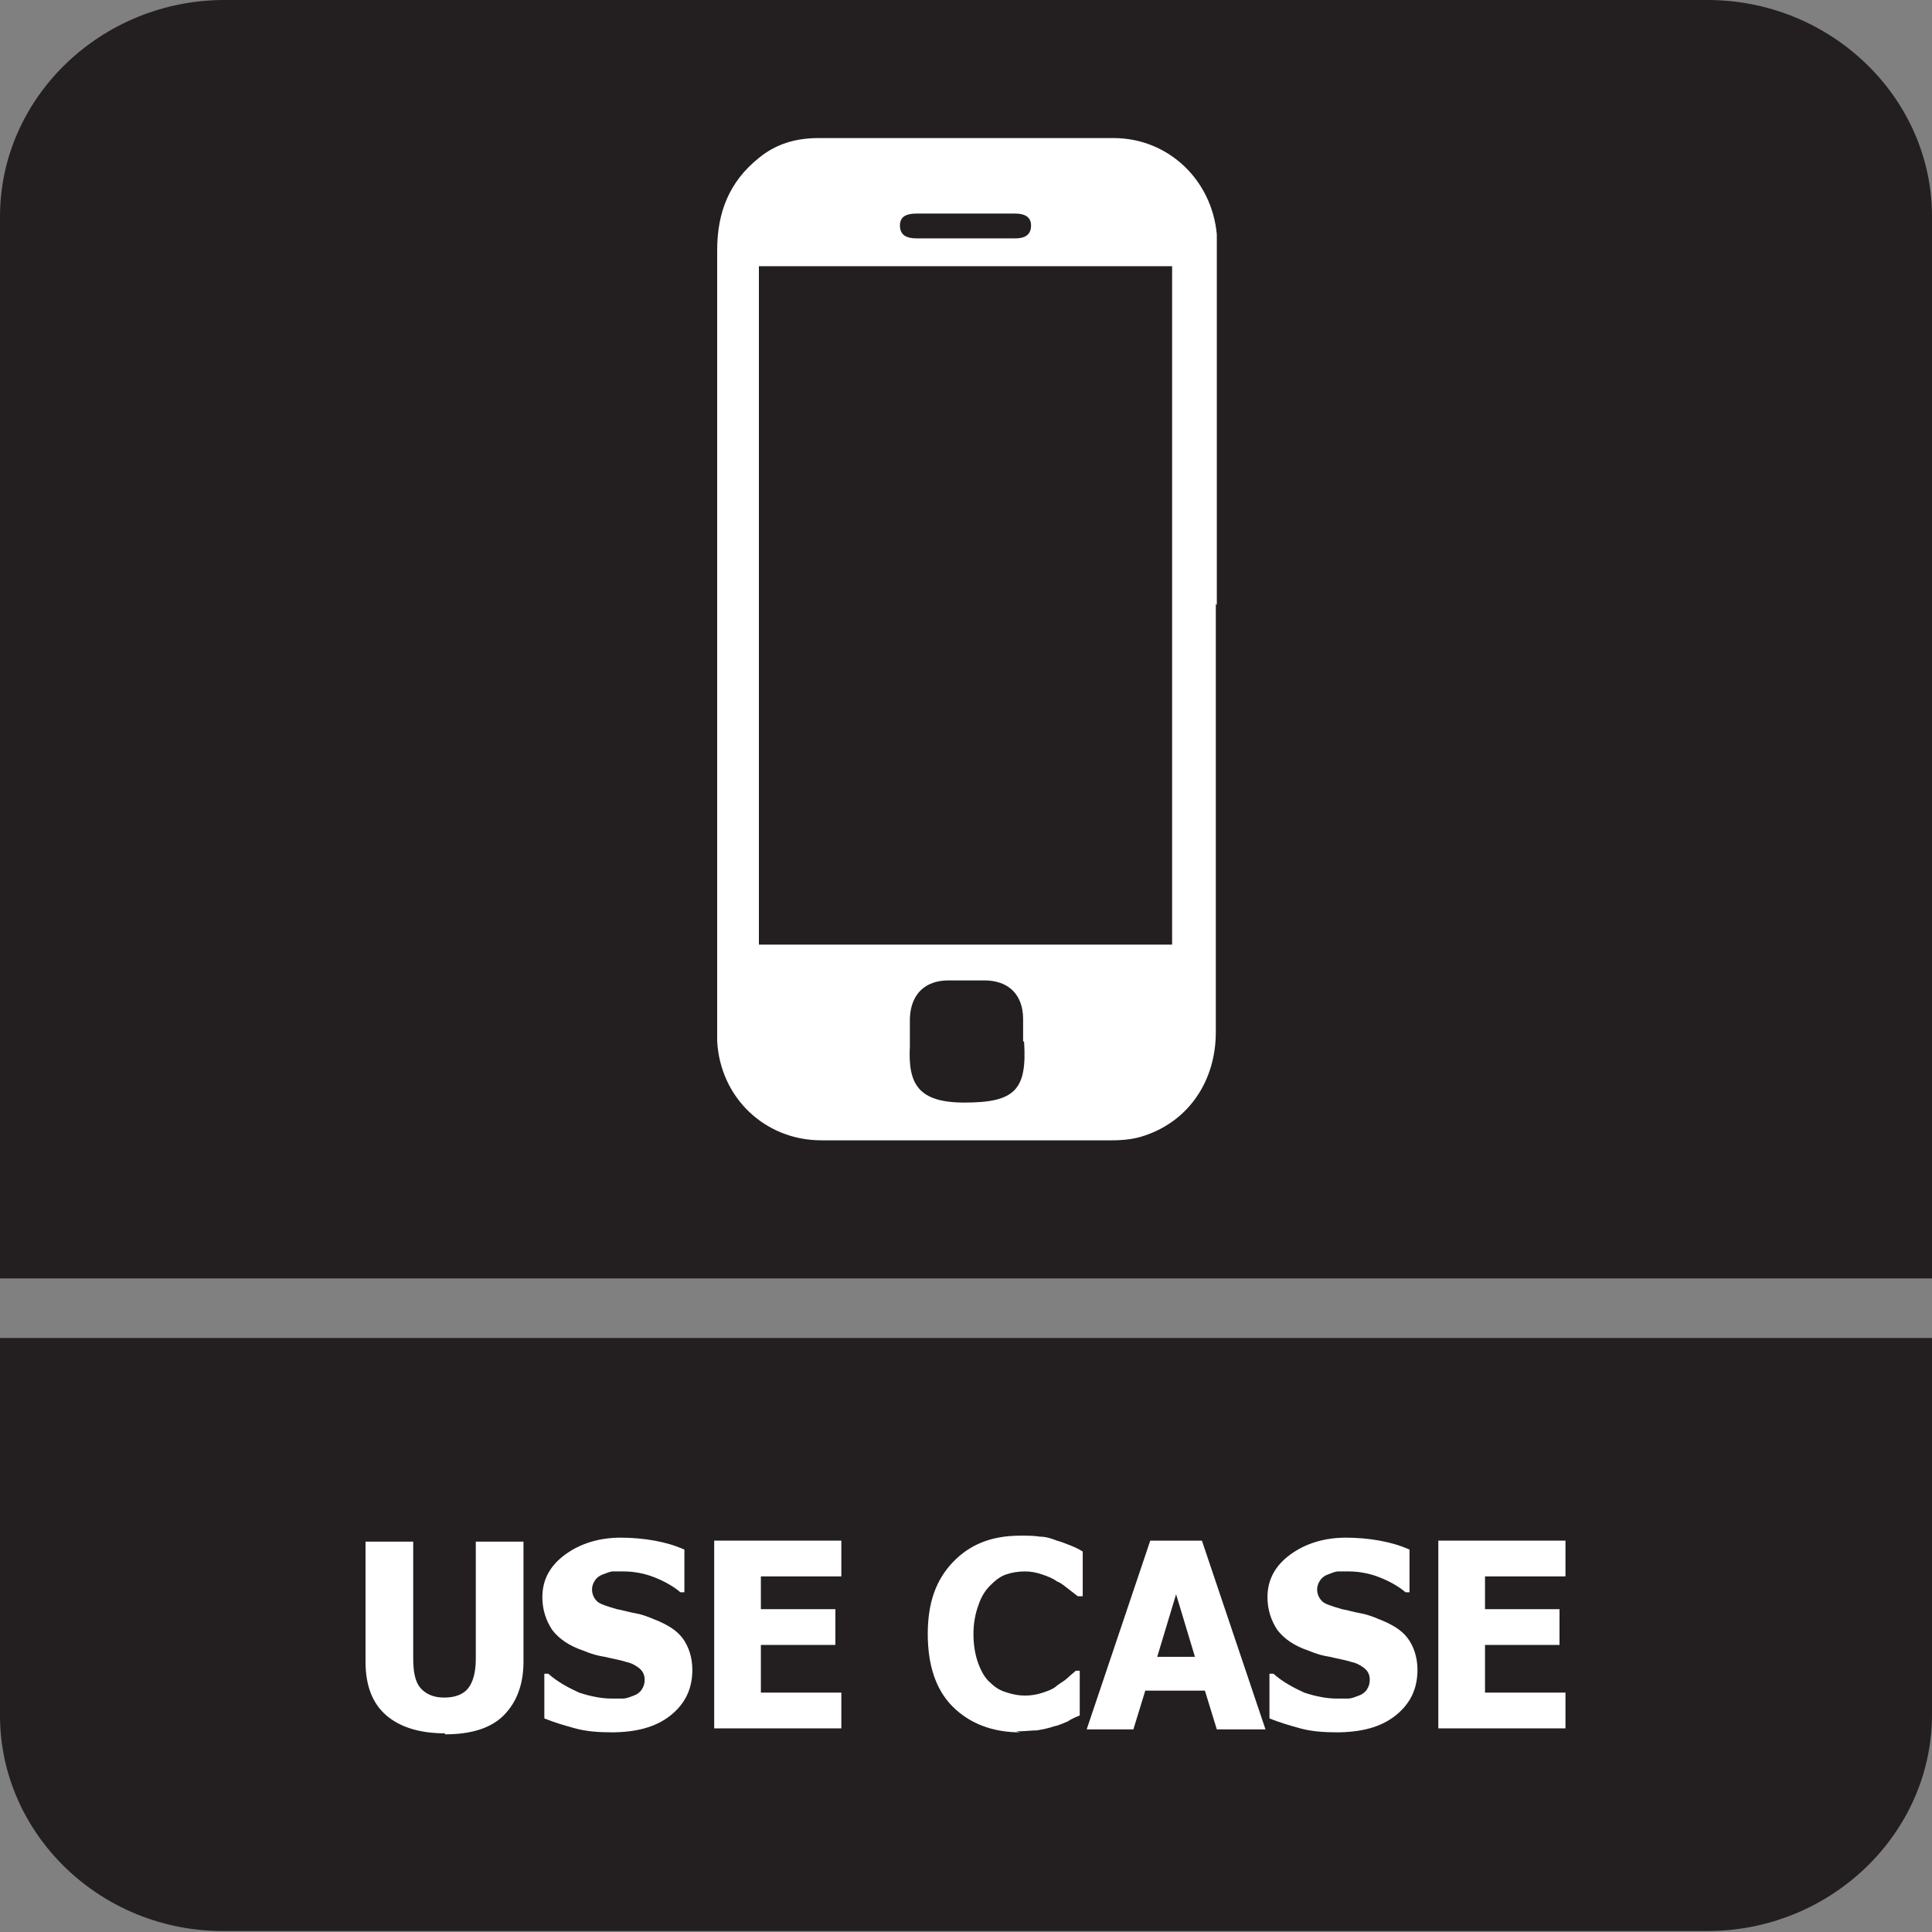
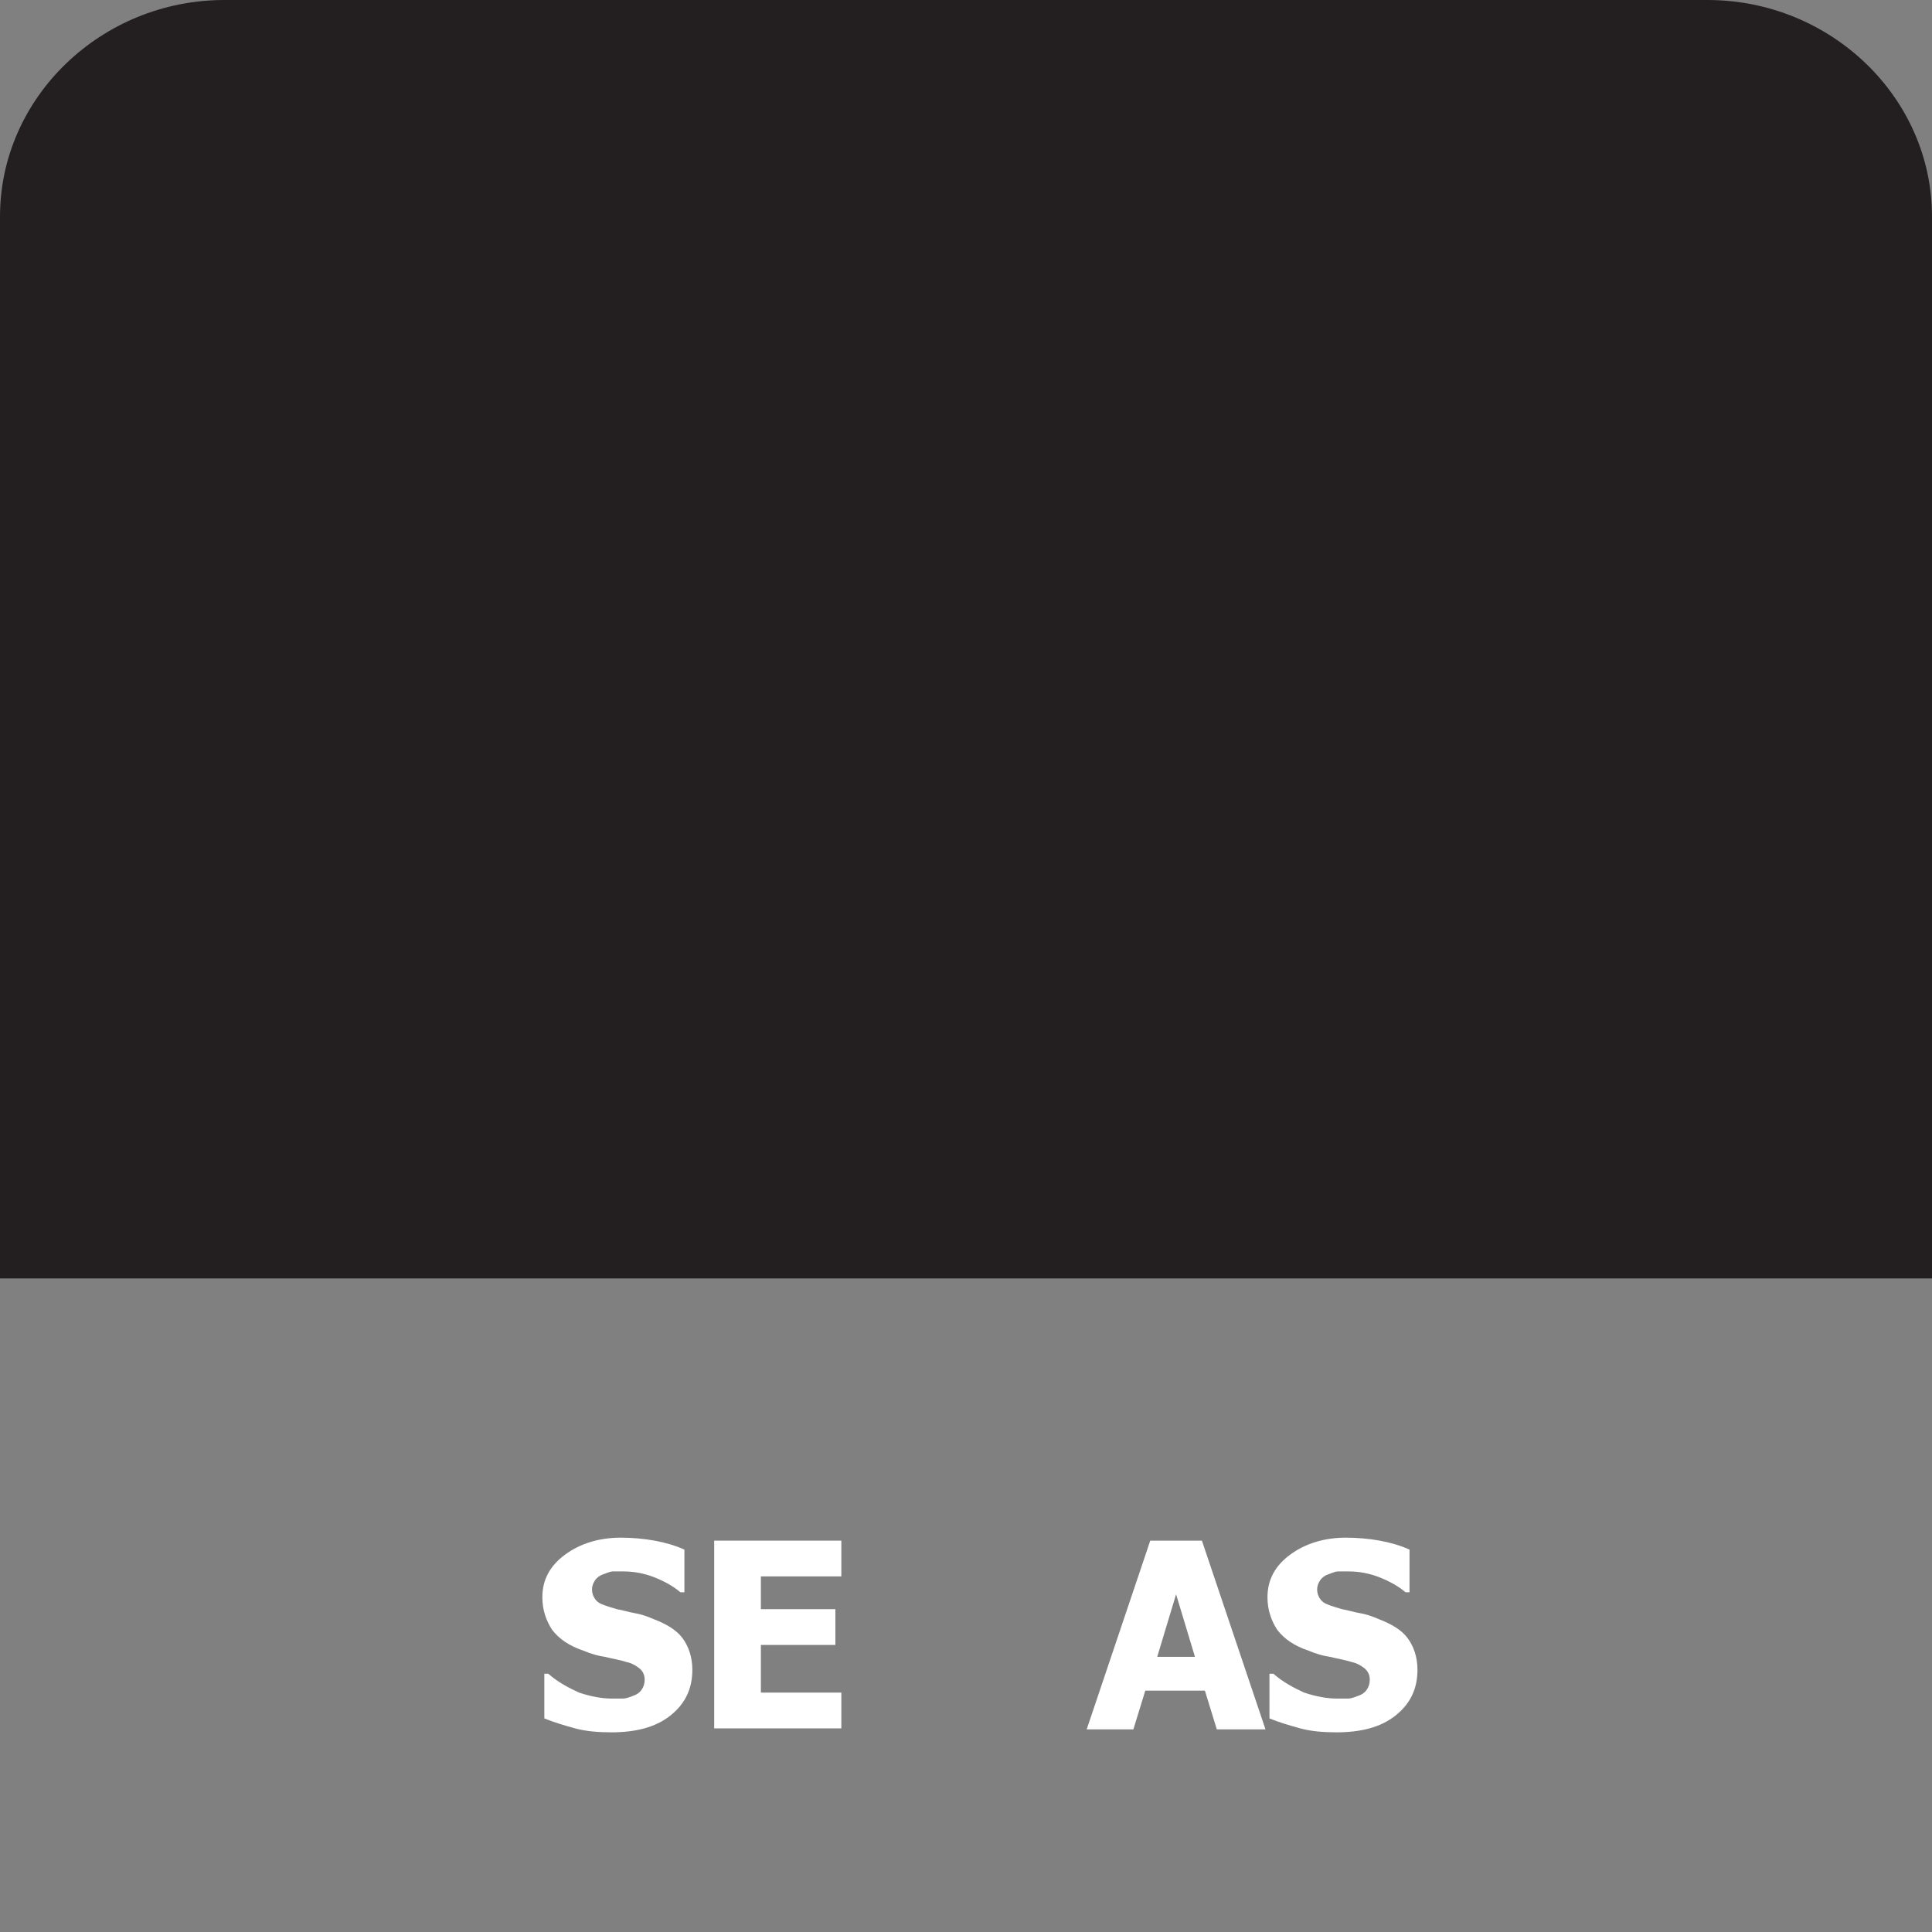
<svg xmlns="http://www.w3.org/2000/svg" id="Layer_2" data-name="Layer 2" viewBox="0 0 19.45 19.45">
  <rect x="0" y="0" width="19.45" height="19.45" fill="#808080" stroke="none" />
  <defs>
    <style>
      .cls-1, .cls-2 {
        fill: #fff;
      }

      .cls-2, .cls-3 {
        fill-rule: evenodd;
      }

      .cls-3 {
        fill: #231f20;
      }
    </style>
  </defs>
  <g id="Layer_3" data-name="Layer 3">
    <g>
-       <path class="cls-3" d="M19.45,14.43v2.83c0,1.2-1.02,2.18-2.26,2.18H2.26C1.02,19.45,0,18.47,0,17.27v-3.8h19.45v.97Z" />
      <path class="cls-3" d="M2.26,0h14.93c1.24,0,2.26.98,2.26,2.18v10.69H0V2.18C0,.98,1.02,0,2.26,0" />
      <g>
-         <path class="cls-1" d="M4.48,17.45c-.25,0-.45-.06-.59-.18-.14-.12-.21-.3-.21-.54v-1.21h.48v1.18c0,.13.02.23.07.29.05.06.13.1.24.1s.19-.03.24-.09c.05-.06.08-.16.08-.3v-1.18h.48v1.21c0,.23-.07.41-.2.54s-.33.19-.59.19Z" />
        <path class="cls-1" d="M6.17,17.44c-.15,0-.27-.01-.38-.04-.11-.03-.21-.06-.31-.1v-.45h.04c.09.08.2.14.31.19.12.04.23.06.33.06.03,0,.06,0,.11,0,.04,0,.08-.02.11-.03.03-.01.06-.03.08-.06.02-.03.03-.06.03-.1,0-.05-.02-.09-.06-.12-.04-.03-.08-.05-.13-.06-.06-.02-.13-.03-.21-.05-.07-.01-.14-.03-.21-.06-.15-.05-.25-.12-.32-.21-.06-.09-.1-.2-.1-.33,0-.18.08-.32.23-.43s.34-.17.56-.17c.11,0,.23.01.34.03.11.02.21.05.3.09v.43h-.04c-.07-.06-.16-.11-.26-.15-.1-.04-.21-.06-.31-.06-.04,0-.08,0-.11,0s-.07.02-.1.03c-.03.01-.06.03-.08.06-.02.03-.03.06-.03.09,0,.05.02.09.05.12.03.03.1.05.2.08.06.01.12.03.18.04.06.01.12.03.19.06.13.05.23.11.29.19.06.08.1.19.1.32,0,.19-.07.34-.22.46-.15.12-.35.17-.6.17Z" />
        <path class="cls-1" d="M7.19,17.41v-1.9h1.28v.36h-.81v.33h.75v.36h-.75v.48h.81v.36h-1.28Z" />
-         <path class="cls-1" d="M10.27,17.44c-.28,0-.51-.09-.68-.26-.17-.17-.25-.42-.25-.73s.08-.54.25-.72.39-.27.68-.27c.08,0,.14,0,.2.01.06,0,.12.02.17.04.04.01.09.03.14.05.05.02.09.04.12.06v.45h-.05s-.05-.04-.09-.07c-.04-.03-.07-.06-.12-.08-.04-.03-.09-.05-.15-.07s-.11-.03-.17-.03c-.07,0-.13.01-.19.03s-.11.06-.16.11c-.05.05-.09.11-.12.2-.03.08-.05.18-.05.29,0,.12.02.22.05.3.03.08.07.15.12.19.05.05.1.08.17.1.06.02.12.03.18.03.06,0,.12-.01.18-.03.06-.02.11-.04.14-.07.04-.03.08-.05.11-.08s.06-.05.08-.07h.04v.45s-.08.03-.12.06c-.05.02-.09.04-.14.05-.06.02-.11.03-.17.04-.05,0-.12.01-.21.01Z" />
        <path class="cls-1" d="M10.94,17.41l.64-1.9h.52l.64,1.9h-.49l-.12-.39h-.6l-.12.39h-.48ZM12.03,16.68l-.19-.63-.19.63h.39Z" />
        <path class="cls-1" d="M13.47,17.44c-.15,0-.27-.01-.38-.04-.11-.03-.21-.06-.31-.1v-.45h.04c.09.08.2.14.31.19.12.04.23.06.33.06.03,0,.06,0,.11,0,.04,0,.08-.02.11-.03.03-.01.06-.03.08-.06.02-.03.03-.06.03-.1,0-.05-.02-.09-.06-.12-.04-.03-.08-.05-.13-.06-.06-.02-.13-.03-.21-.05-.07-.01-.14-.03-.21-.06-.15-.05-.25-.12-.32-.21-.06-.09-.1-.2-.1-.33,0-.18.08-.32.23-.43s.34-.17.56-.17c.11,0,.23.01.34.03.11.02.21.05.3.09v.43h-.04c-.07-.06-.16-.11-.26-.15-.1-.04-.21-.06-.31-.06-.04,0-.08,0-.11,0s-.07.02-.1.03c-.03.01-.06.03-.08.06-.02.03-.03.06-.03.09,0,.05.02.09.05.12.03.03.1.05.2.08.06.01.12.03.18.04.06.01.12.03.19.06.13.05.23.11.29.19.06.08.1.19.1.32,0,.19-.07.34-.22.46-.15.12-.35.17-.6.17Z" />
-         <path class="cls-1" d="M14.48,17.41v-1.9h1.28v.36h-.81v.33h.75v.36h-.75v.48h.81v.36h-1.28Z" />
      </g>
-       <path class="cls-2" d="M12.24,6.08c0,1.44,0,2.87,0,4.31,0,.49-.27.89-.71,1.04-.11.04-.23.05-.34.05-.98,0-1.95,0-2.92,0-.57,0-1.02-.43-1.05-1,0-.09,0-.18,0-.27,0-2.79,0-4.89,0-7.69,0-.38.12-.69.42-.93.17-.14.37-.2.6-.2.99,0,1.98,0,2.97,0,.55,0,.99.42,1.04.97,0,.1,0,.21,0,.31v3.42h0ZM7.64,2.68v6.83h4.16V2.68h-4.16ZM10.3,10.48v-.22c0-.25-.15-.39-.39-.39-.12,0-.24,0-.36,0-.24,0-.38.14-.39.38,0,.09,0,.19,0,.28-.02.38.08.57.55.57.51,0,.63-.13.6-.61ZM9.72,2.4c.17,0,.34,0,.5,0,.09,0,.16-.03.16-.13,0-.09-.07-.12-.16-.12-.33,0-.66,0-.99,0-.09,0-.17.02-.17.12,0,.1.07.13.17.13.16,0,.33,0,.49,0Z" />
    </g>
  </g>
</svg>